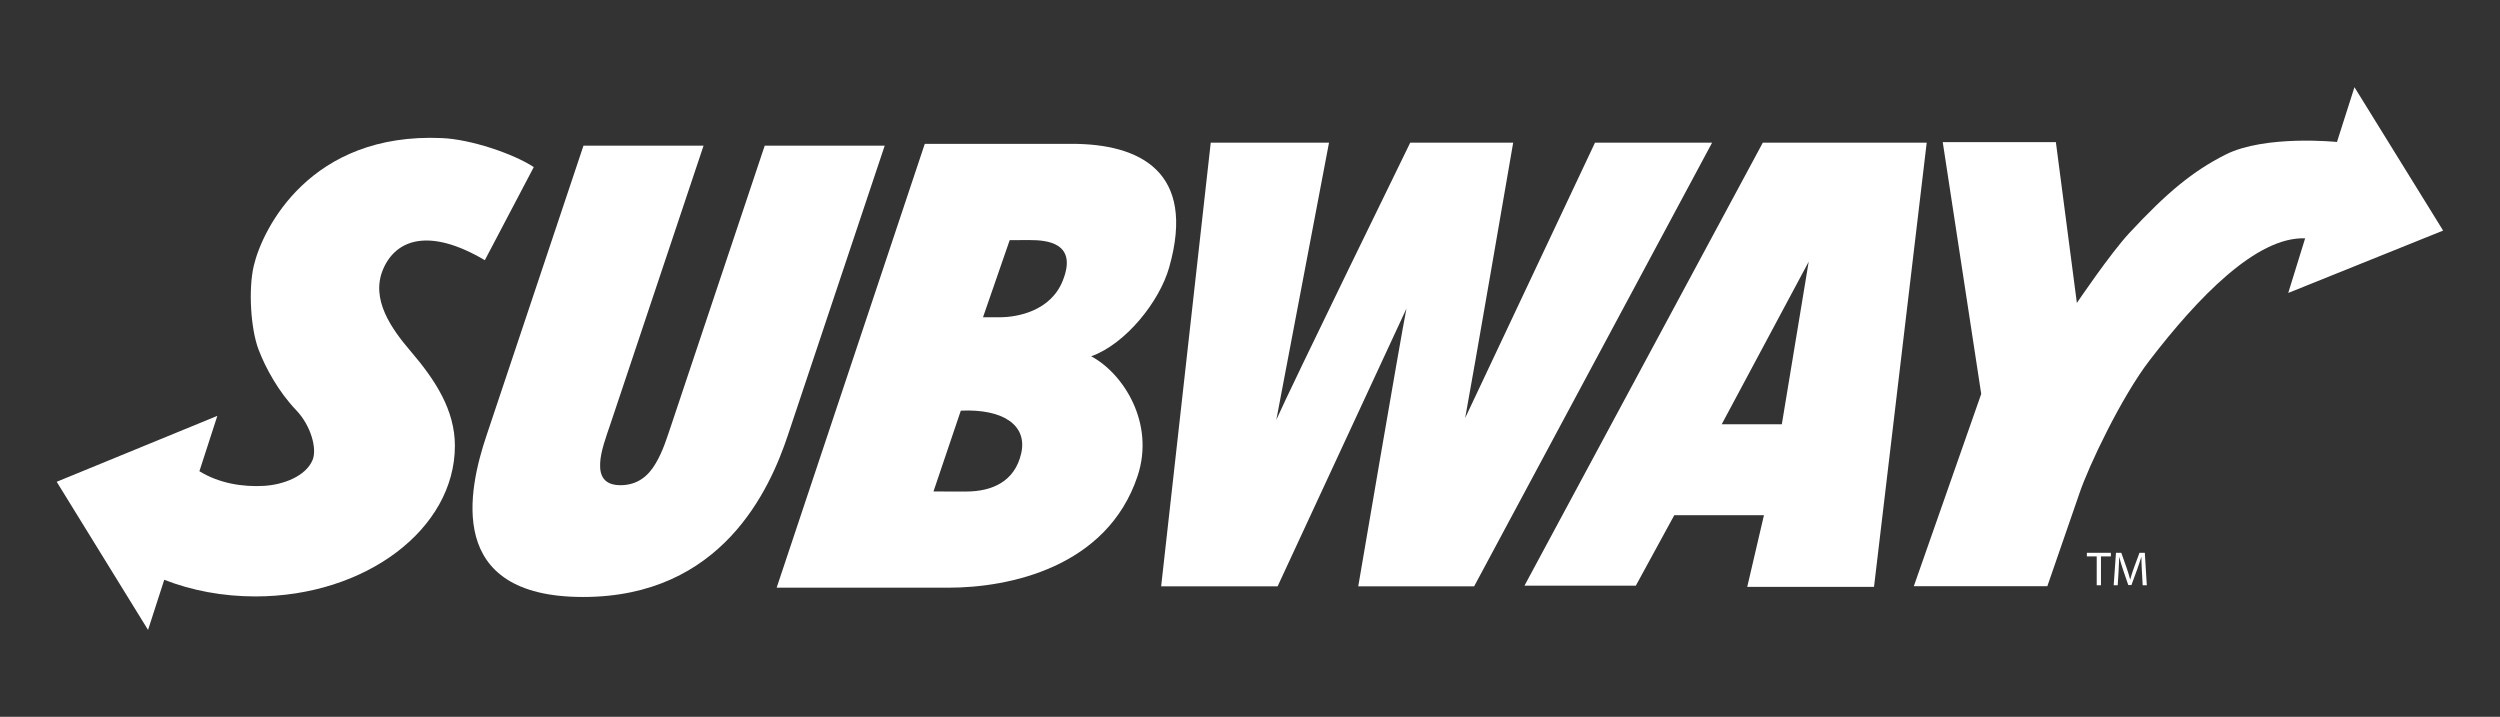
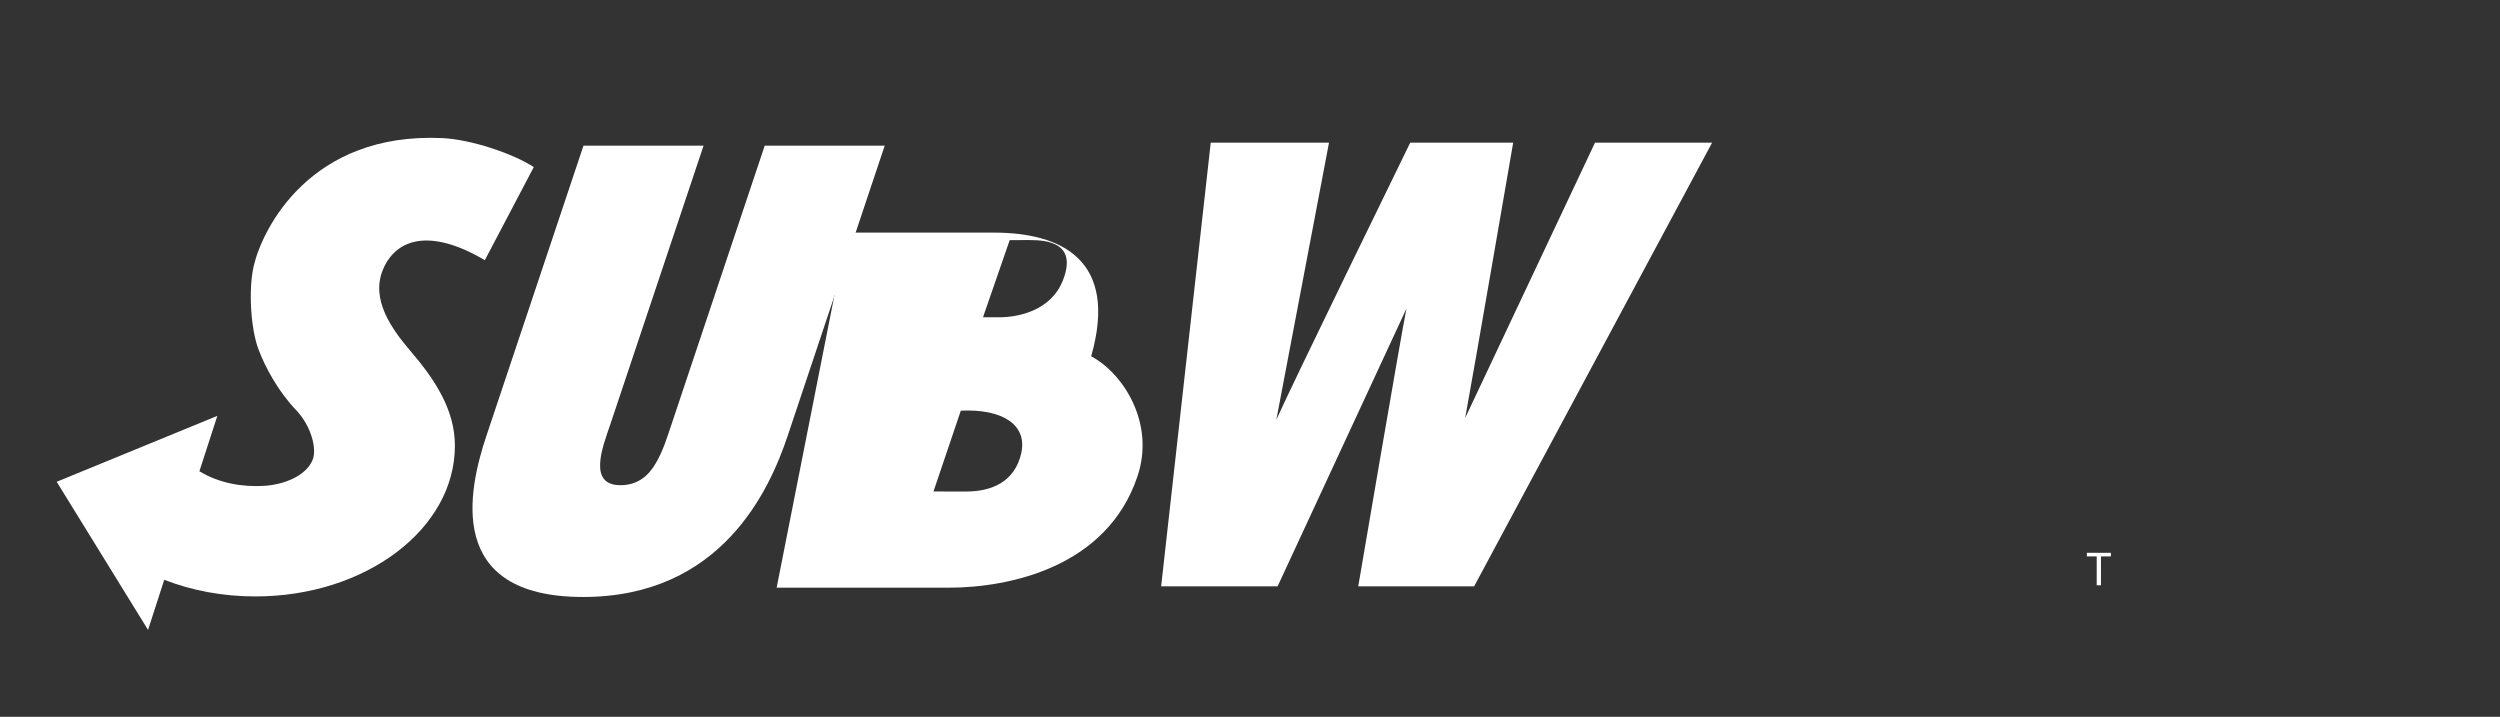
<svg xmlns="http://www.w3.org/2000/svg" version="1.1" x="0px" y="0px" width="136.697px" height="39.194px" viewBox="0 0 136.697 39.194" style="enable-background:new 0 0 136.697 39.194;" xml:space="preserve">
  <rect x="0" y="0" width="136.697" height="39.194" fill="#333333" stroke="none" />
  <style type="text/css">
	.st0{display:none;fill:#225242;}
	.st1{fill:#FFFFFF;}
	.st2{fill-rule:evenodd;clip-rule:evenodd;fill:#FFFFFF;}
</style>
  <defs>
</defs>
  <g>
    <g>
-       <path class="st0" d="M115.69,28.118c1.666,0,3.039,1.352,3.039,3.013l0,0c0,1.665-1.346,3.011-3.012,3.011h0.03l-1.157,0.002    l-1.601,0.004l-19.719,0.043c-0.307,0-0.504-0.251-0.437-0.553l0.783-3.218h-0.736l-1.969,3.616    c-0.061,0.105-0.275,0.232-0.397,0.232l-29.037,0.037c-0.272,0-0.477-0.226-0.447-0.498l0.302-2.69    c-2.966,2.559-7.034,3.118-9.469,3.118H39.97c-0.335,0-0.532-0.274-0.427-0.595l0.435-1.3c-1.96,1.485-4.581,2.551-8.096,2.551    c-4.153,0-6.595-1.55-7.658-3.909c-2.521,2.453-6.376,3.877-10.26,3.877c-1.213,0-2.395-0.13-3.518-0.374l-1.41,4.354    c-0.14,0.423-0.577,0.479-0.812,0.096L0.071,25.72c-0.15-0.247-0.055-0.541,0.212-0.65l11.865-4.873    c-0.04-0.097-0.078-0.195-0.115-0.288c-0.597-1.572-0.747-4.203-0.345-5.903c0.617-2.619,3.884-9.091,12.577-8.704    c1.76,0.077,4.086,0.801,5.612,1.633l0.484-1.089c0.05-0.151,0.265-0.305,0.424-0.305l27.817-0.074    c1.854,0,3.886,0.401,5.434,1.45l0.107-0.967c0.025-0.212,0.237-0.398,0.447-0.398l49.477,0.026c0.21,0,0.419,0.188,0.446,0.394    l0.604,4.876c1.979-2.095,3.55-3.388,5.552-4.4c1.555-0.787,3.505-0.961,4.813-0.999c0.234-0.007,0.462-0.01,0.679-0.007    l1.625-5.087c0.135-0.425,0.574-0.479,0.811-0.1l8.027,12.988c0.151,0.25,0.055,0.546-0.215,0.657l-13.96,5.618    c-0.407,0.166-0.729-0.128-0.599-0.551l0.398-1.292c-0.943,0.942-1.939,2.106-2.94,3.41c-1.339,1.744-3.032,5.287-3.482,6.624    l-0.122,0.366l0,0" />
-       <path class="st1" d="M126.042,13.032l-0.924,2.986l8.469-3.41l-4.848-7.84l-0.956,2.995c0,0-3.927-0.405-6.099,0.694    c-1.777,0.899-3.199,2.068-5.254,4.284c-1.045,1.123-2.869,3.824-2.869,3.824l-1.148-8.794h-6.186l2.104,13.77l-3.685,10.51h7.301    c0,0,1.602-4.619,1.75-5.062c0.508-1.515,2.308-5.291,3.83-7.272C120.167,16.278,123.38,12.93,126.042,13.032L126.042,13.032z" />
      <path class="st1" d="M41.814,7.965l-5.112,15.284c-0.208,0.609-0.454,1.446-0.871,2.123c-0.38,0.644-0.969,1.158-1.902,1.158    c-0.899,0-1.147-0.515-1.114-1.193c0.022-0.642,0.334-1.479,0.552-2.121L38.47,7.965h-6.566l-5.307,15.863    c-0.981,2.927-2.307,8.814,5.284,8.814c7.594,0,10.208-5.887,11.189-8.814l5.305-15.863H41.814L41.814,7.965z" />
      <path class="st1" d="M80.604,32.06L93.616,7.8h-6.403l-7.1,15.056C80.45,21.085,82.739,7.8,82.739,7.8H77.11    c0,0-6.527,13.351-7.322,15.154L72.669,7.8h-6.467L63.49,32.06h6.368l7.045-15.188c-0.334,1.672-2.636,15.188-2.636,15.188H80.604    L80.604,32.06z" />
-       <path class="st2" d="M96.389,7.8h8.961l-2.881,24.29h-6.932l0.914-3.92h-4.903l-2.102,3.852h-6.089L96.389,7.8L96.389,7.8z     M94.14,23.2h3.288l1.47-8.892L94.14,23.2L94.14,23.2z" />
      <path class="st1" d="M8.095,34.443l-4.995-8.1l8.784-3.604l-0.981,3.027c1.074,0.662,2.372,0.872,3.542,0.8    c1.056-0.065,2.271-0.525,2.646-1.411c0.254-0.603-0.078-1.876-0.901-2.732c-0.955-0.998-1.67-2.297-2.055-3.316    c-0.427-1.123-0.562-3.296-0.257-4.582c0.479-2.03,3.085-7.298,10.288-6.975c1.575,0.068,3.884,0.844,5.02,1.586l-2.676,5.091    c-3.043-1.799-4.876-1.144-5.569,0.51c-0.685,1.637,0.468,3.246,1.52,4.476c1.343,1.57,2.412,3.208,2.412,5.163    c0,4.551-4.885,8.236-10.909,8.236c-1.8,0-3.495-0.328-4.983-0.91L8.095,34.443L8.095,34.443z" />
-       <path class="st2" d="M53.749,17.348l1.46-4.218l1.108-0.003c0.921,0,2.626,0.145,1.792,2.223    c-0.654,1.644-2.446,1.998-3.455,1.998H53.749L53.749,17.348z M52.536,22.454c2.276-0.106,3.657,0.771,3.302,2.336    c-0.352,1.551-1.607,2.086-3.01,2.086l-1.787-0.002L52.536,22.454L52.536,22.454z M42.466,32.134h9.398    c3.325,0,8.67-1.113,10.336-6.1c0.965-2.896-0.779-5.619-2.536-6.552c1.889-0.673,3.737-2.998,4.263-4.854    c1.506-5.281-1.644-6.763-5.324-6.763h-8.037L42.466,32.134L42.466,32.134z" />
+       <path class="st2" d="M53.749,17.348l1.46-4.218l1.108-0.003c0.921,0,2.626,0.145,1.792,2.223    c-0.654,1.644-2.446,1.998-3.455,1.998H53.749L53.749,17.348z M52.536,22.454c2.276-0.106,3.657,0.771,3.302,2.336    c-0.352,1.551-1.607,2.086-3.01,2.086l-1.787-0.002L52.536,22.454L52.536,22.454z M42.466,32.134h9.398    c3.325,0,8.67-1.113,10.336-6.1c0.965-2.896-0.779-5.619-2.536-6.552c1.506-5.281-1.644-6.763-5.324-6.763h-8.037L42.466,32.134L42.466,32.134z" />
    </g>
    <g>
      <path class="st1" d="M114.647,30.422h-0.539v-0.194h1.313v0.194h-0.542v1.58h-0.233V30.422z" />
-       <path class="st1" d="M117.116,31.222c-0.012-0.247-0.027-0.548-0.027-0.766h-0.006c-0.064,0.205-0.135,0.429-0.224,0.675    l-0.315,0.86h-0.172l-0.289-0.846c-0.085-0.252-0.152-0.479-0.202-0.689h-0.005c-0.008,0.221-0.021,0.515-0.035,0.785    l-0.047,0.761h-0.22l0.125-1.774h0.292l0.302,0.858c0.075,0.218,0.132,0.411,0.179,0.597h0.006    c0.047-0.179,0.109-0.375,0.189-0.597l0.317-0.858h0.292l0.109,1.774h-0.226L117.116,31.222z" />
    </g>
  </g>
</svg>